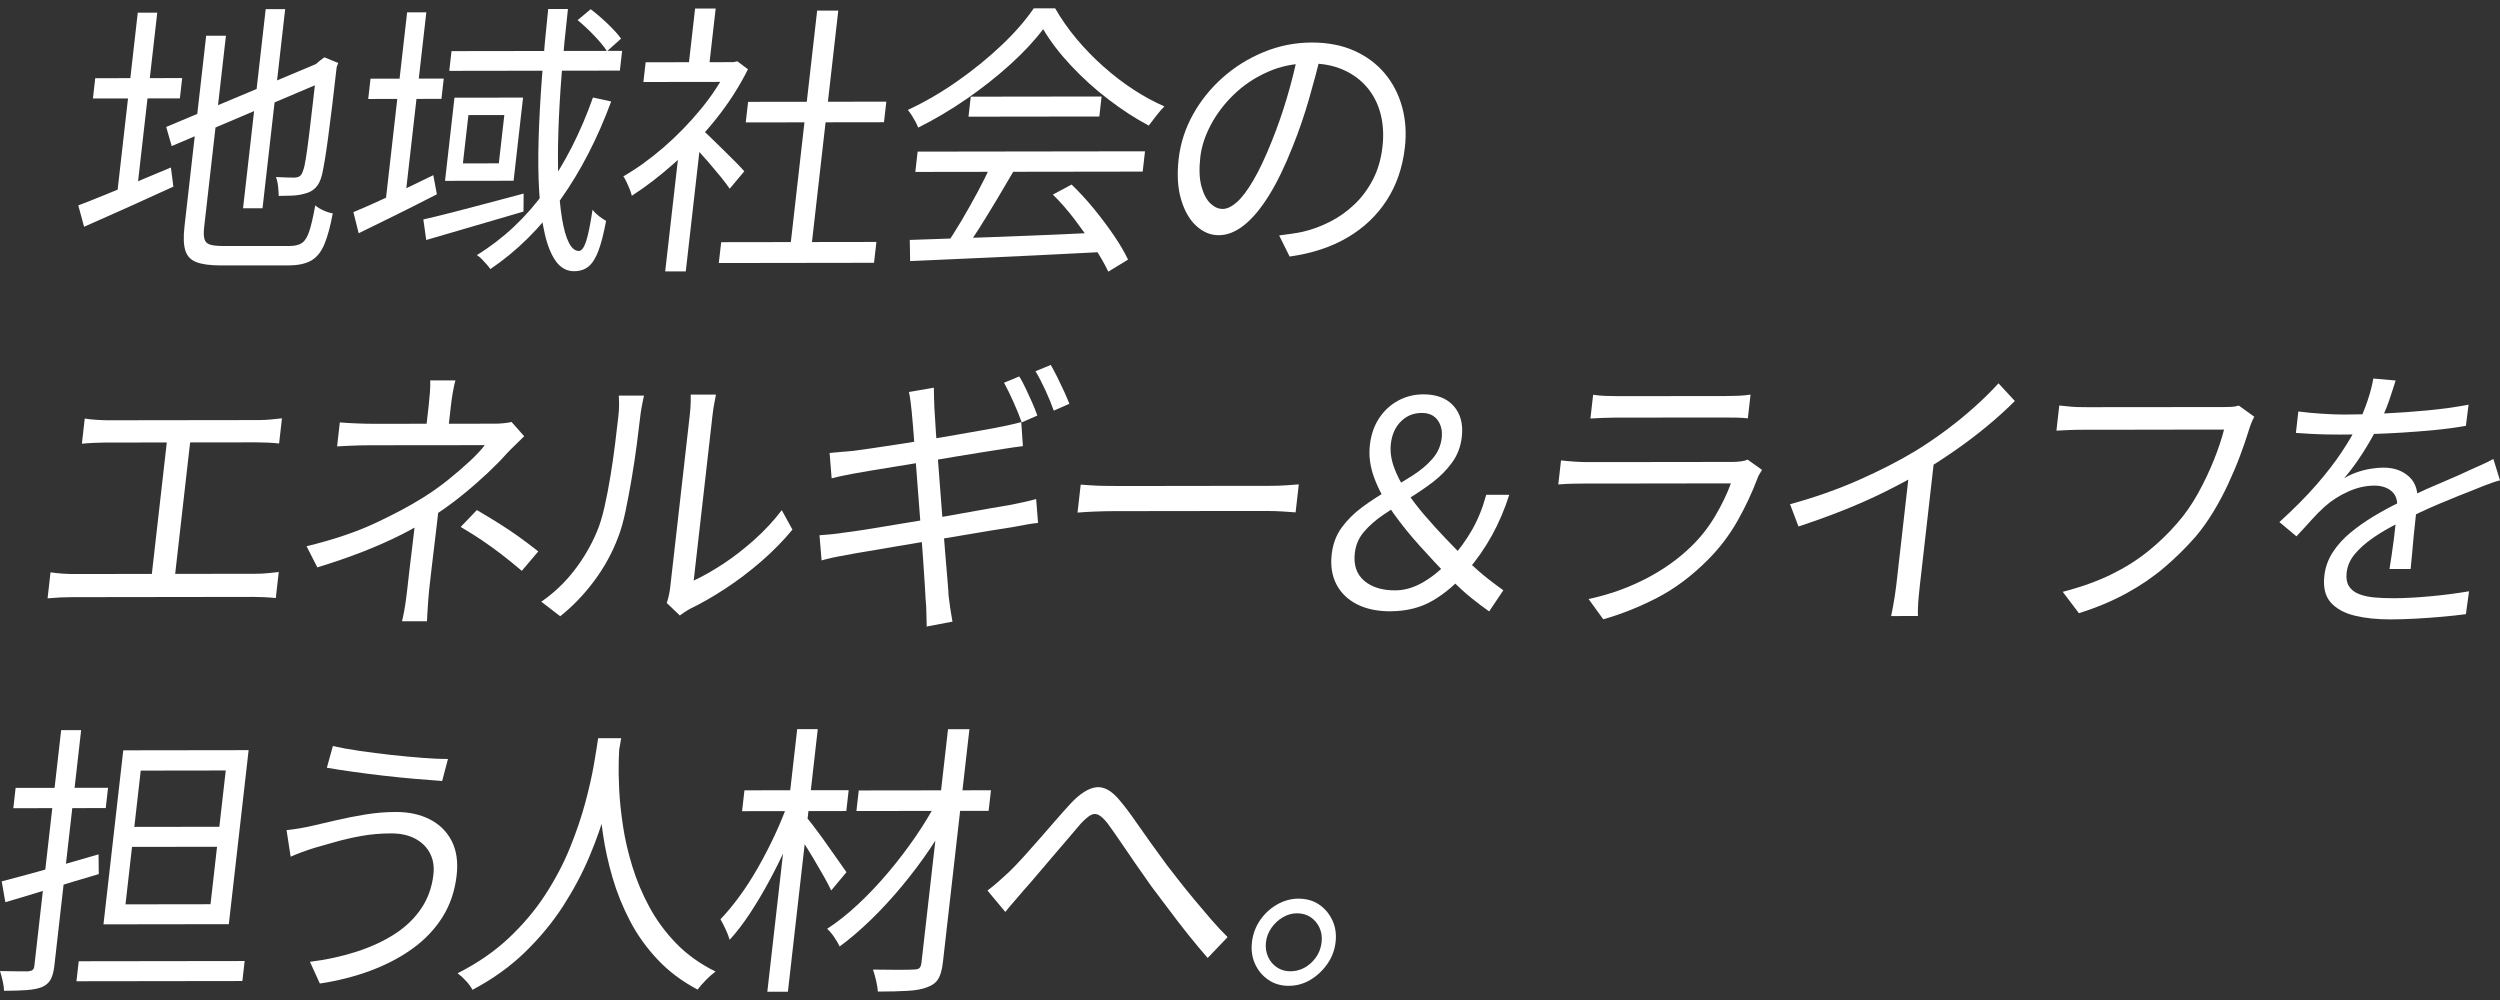
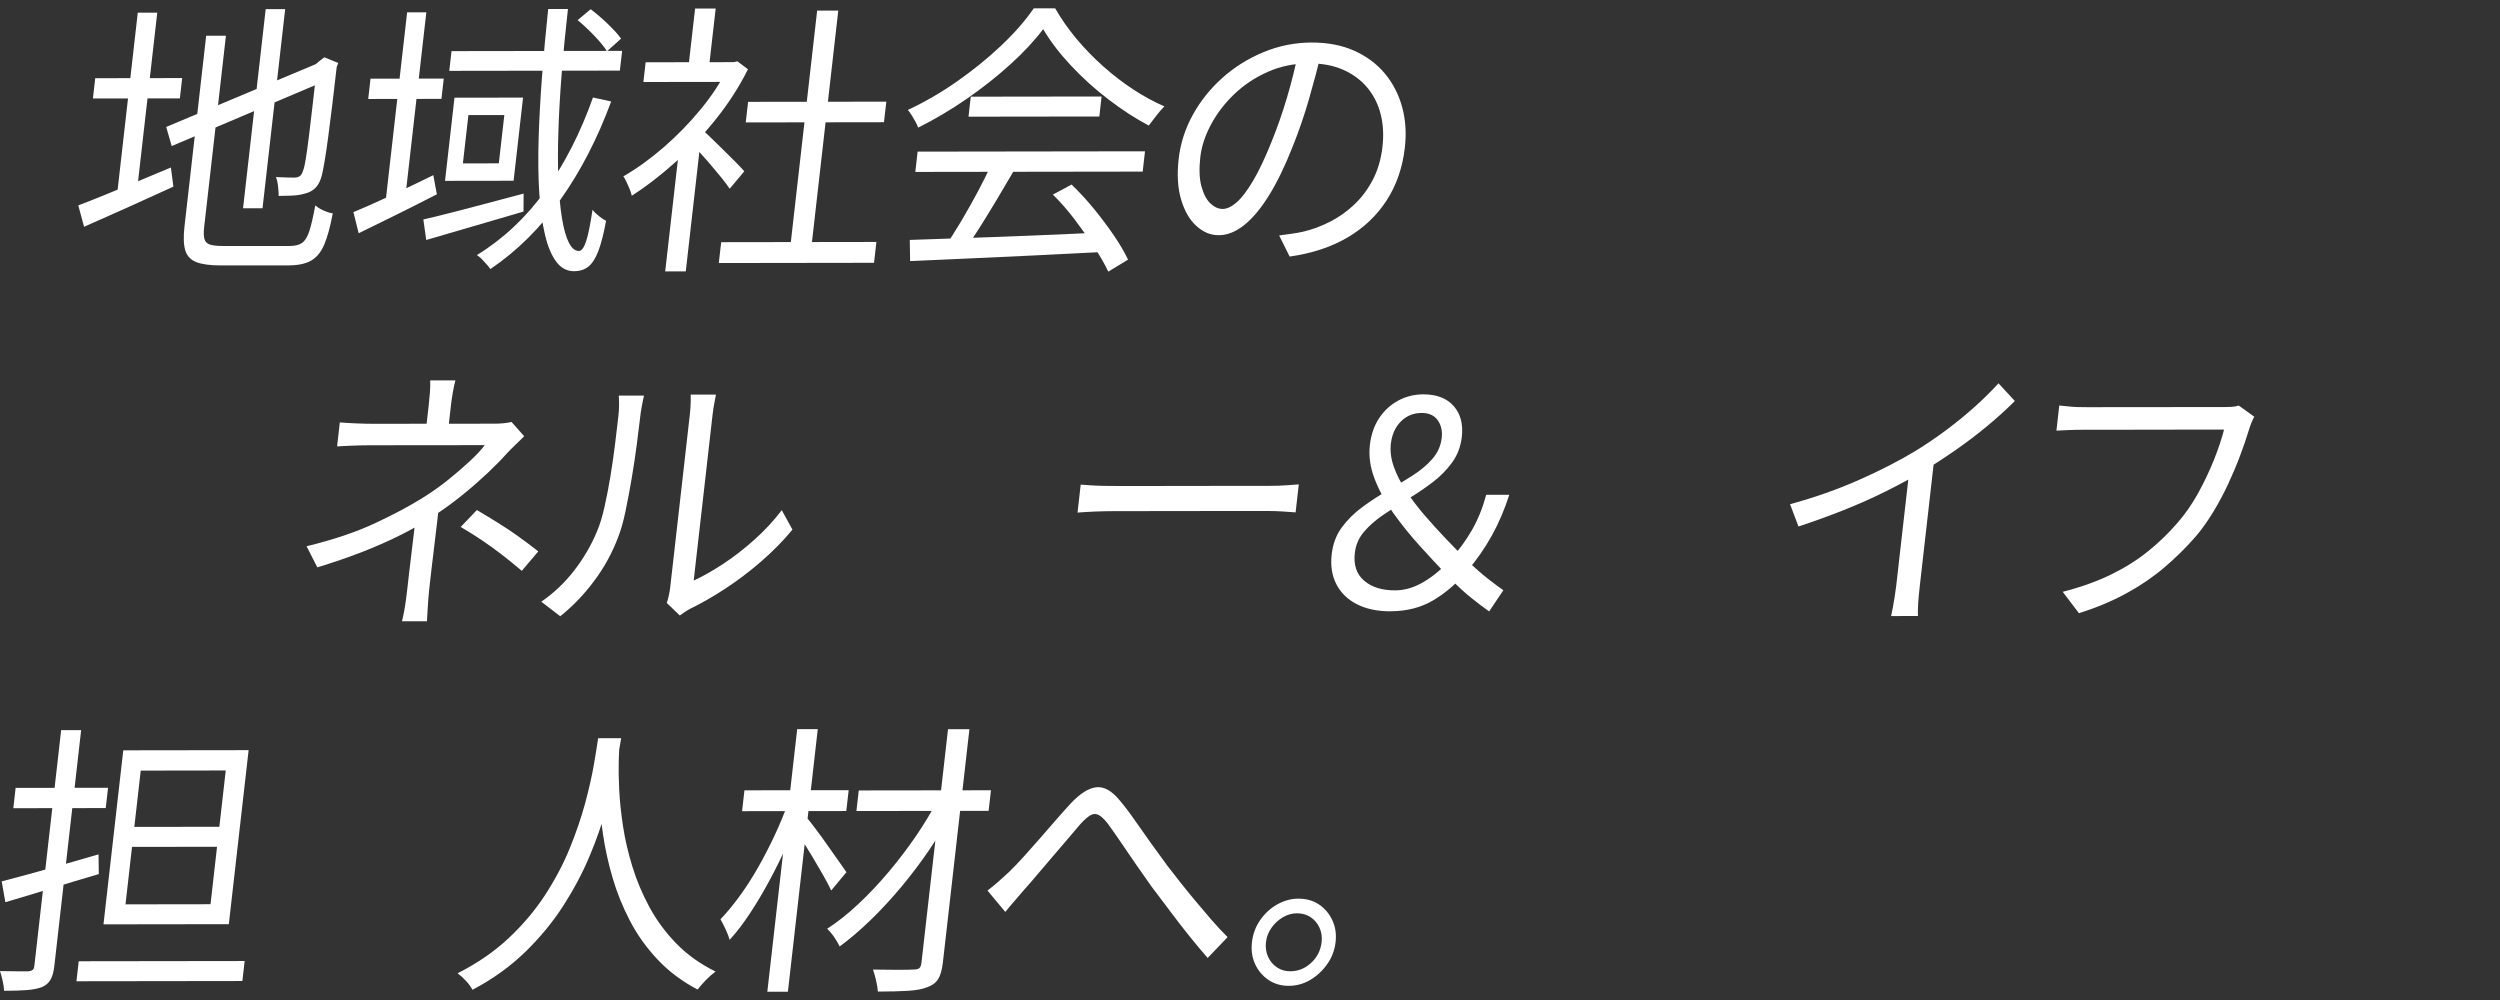
<svg xmlns="http://www.w3.org/2000/svg" id="_レイヤー_1" data-name="レイヤー_1" version="1.1" viewBox="0 0 1000 400">
  <rect x="0" y="0" width="1000" height="400" fill="#333333" stroke="none" />
  <defs>
    <style>
      .st0 {
        fill: #fff;
      }
    </style>
  </defs>
  <path class="st0" d="M31.32,82.15c3.05-1.15,6.6-2.54,10.62-4.19,4.03-1.64,8.3-3.4,12.83-5.28,4.53-1.87,9.06-3.76,13.59-5.68l.99,7.66c-6.17,2.83-12.4,5.66-18.68,8.48-6.28,2.83-11.96,5.35-17.04,7.57l-2.32-8.57ZM38.09,31.28l34.78-.05-.92,8.12-34.78.05.92-8.12ZM55.11,5.08h7.79s-8.44,74.17-8.44,74.17h-7.79S55.11,5.08,55.11,5.08ZM66.48,50.78l61.97-26.03,2.35,7.31-62.12,26.37-2.2-7.65ZM82.47,14.3h7.9s-8.71,76.57-8.71,76.57c-.23,2.06-.19,3.64.12,4.74.31,1.1,1.05,1.85,2.22,2.23,1.16.38,2.99.57,5.48.56h3.62c1.68,0,3.64-.01,5.87-.01,2.23,0,4.48,0,6.75,0,2.27,0,4.31,0,6.14,0,1.83,0,3.18,0,4.06,0,2.19,0,3.87-.44,5.03-1.32,1.16-.88,2.11-2.5,2.86-4.86.74-2.36,1.51-5.72,2.3-10.06.86.76,1.97,1.45,3.33,2.05,1.36.61,2.58.99,3.66,1.14-.96,5.26-2.1,9.41-3.39,12.46-1.3,3.05-3.06,5.2-5.29,6.46s-5.24,1.89-9.05,1.9c-.66,0-1.88,0-3.68,0s-3.89,0-6.31,0c-2.41,0-4.83,0-7.24.01-2.41,0-4.52,0-6.31,0-1.79,0-2.98,0-3.57,0-4.17,0-7.39-.43-9.67-1.3-2.28-.87-3.76-2.43-4.46-4.68-.7-2.25-.81-5.43-.34-9.54l8.68-76.36ZM106.28,3.64h7.79s-9.06,79.66-9.06,79.66h-7.79S106.28,3.64,106.28,3.64ZM126.89,25.9h-.88s2.06-1.72,2.06-1.72l1.68-1.26,5.55,2.28-.62,1.6c-.62,5.41-1.21,10.48-1.78,15.2-.58,4.73-1.12,8.99-1.62,12.8-.51,3.81-.98,6.99-1.41,9.55-.44,2.55-.79,4.4-1.07,5.54-.55,2.29-1.41,4.02-2.57,5.2-1.16,1.18-2.6,1.97-4.33,2.35-1.52.46-3.25.73-5.19.81-1.95.08-3.69.12-5.22.12-.02-1.14-.11-2.44-.27-3.89-.16-1.45-.45-2.67-.85-3.66,1.31.07,2.71.13,4.2.17,1.49.04,2.53.05,3.12.05.88,0,1.61-.19,2.2-.57.59-.38,1.07-1.22,1.44-2.52.31-.76.65-2.3,1.02-4.63.37-2.32.79-5.32,1.24-8.97.45-3.66.95-7.89,1.5-12.69l1.79-15.77Z" />
  <path class="st0" d="M141.37,84.85c4.07-1.68,8.94-3.84,14.61-6.48,5.67-2.64,11.46-5.41,17.34-8.31l1.43,7.66c-5.36,2.75-10.77,5.48-16.23,8.19-5.46,2.71-10.48,5.18-15.05,7.39l-2.11-8.45ZM148.21,31.47l29.29-.04-.92,8.12-29.29.04.92-8.12ZM162.85,4.93h7.68s-8.71,76.58-8.71,76.58h-7.68s8.71-76.58,8.71-76.58ZM169.34,87.78c3.38-.77,7.23-1.7,11.56-2.82,4.33-1.11,8.95-2.32,13.85-3.62,4.9-1.3,9.8-2.6,14.7-3.91l-.05,7.2c-6.81,1.99-13.62,3.98-20.42,5.97-6.81,1.99-12.97,3.79-18.49,5.4l-1.15-8.23ZM180.61,20.45l68.24-.1-.9,7.89-68.24.1.9-7.89ZM181.79,39.08l27.43-.04-3.78,33.26-27.43.04,3.78-33.26ZM187.36,46.04l-2.2,19.32,14.37-.02,2.2-19.32-14.37.02ZM237.19,39l7.28,1.59c-5.49,14.87-12.25,27.94-20.26,39.23-8.01,11.29-17.36,20.56-28.06,27.81-.31-.46-.79-1.07-1.44-1.83-.65-.76-1.31-1.48-2-2.17s-1.34-1.22-1.96-1.6c10.69-6.57,19.86-15.21,27.52-25.93,7.65-10.71,13.96-23.09,18.92-37.11ZM219.28,3.6h7.9c-1.02,8.98-1.86,17.61-2.51,25.88-.65,8.27-1.09,16-1.32,23.2-.23,7.2-.23,13.72.03,19.54.25,5.83.72,10.86,1.41,15.08.69,4.23,1.6,7.47,2.73,9.71,1.13,2.25,2.47,3.37,4,3.37,1.1,0,2.06-1.26,2.9-3.78s1.7-6.75,2.6-12.69c.7.91,1.57,1.77,2.61,2.57,1.04.8,1.98,1.43,2.8,1.88-.95,5.11-1.97,9.11-3.07,12-1.1,2.9-2.41,4.97-3.94,6.23-1.53,1.26-3.47,1.89-5.81,1.89-2.85,0-5.23-1.27-7.13-3.82-1.9-2.55-3.41-6.18-4.52-10.91-1.11-4.72-1.86-10.3-2.26-16.74-.4-6.44-.48-13.58-.25-21.43.23-7.85.69-16.17,1.36-24.97.67-8.8,1.49-17.81,2.47-27.03ZM231.06,8.04l5.21-4.35c2.22,1.67,4.5,3.63,6.85,5.88,2.34,2.25,4.11,4.2,5.31,5.88l-5.62,5.04c-1.18-1.83-2.89-3.9-5.11-6.22-2.22-2.32-4.44-4.39-6.64-6.22Z" />
  <path class="st0" d="M291.61,24.87h1.76s1.57-.35,1.57-.35l4.24,3.19c-3.5,7.02-7.81,13.71-12.92,20.08-5.11,6.37-10.58,12.15-16.4,17.34-5.82,5.19-11.53,9.58-17.13,13.17-.2-.84-.5-1.75-.89-2.74-.4-.99-.82-1.94-1.27-2.86s-.86-1.64-1.23-2.17c5.32-3.05,10.66-6.89,16.01-11.51,5.35-4.62,10.34-9.73,14.96-15.34,4.62-5.61,8.32-11.31,11.1-17.1l.19-1.71ZM258.26,24.91l36.42-.05-.9,7.89-36.42.05.9-7.89ZM278.04,3.4h8.23s-2.89,25.36-2.89,25.36h-8.23s2.89-25.36,2.89-25.36ZM271.71,59.07l9.37-10.07-6.77,59.55h-8.23s5.63-49.48,5.63-49.48ZM280.06,51.17c.87.68,2.13,1.83,3.78,3.42,1.65,1.6,3.42,3.33,5.33,5.19,1.91,1.86,3.65,3.59,5.22,5.19,1.57,1.6,2.68,2.78,3.33,3.54l-5.84,6.98c-.81-1.22-1.96-2.74-3.43-4.57-1.48-1.83-3.07-3.73-4.78-5.71-1.71-1.98-3.35-3.82-4.91-5.54-1.56-1.71-2.87-3.06-3.93-4.05l5.22-4.46ZM288.47,96.87l62.09-.09-.95,8.34-62.09.09.95-8.34ZM299.24,40.74l55.29-.08-.94,8.23-55.29.08.94-8.23ZM326.86,4.25h8.45s-10.98,96.58-10.98,96.58h-8.45s10.98-96.58,10.98-96.58Z" />
  <path class="st0" d="M417.27,11.66c-3.45,4.58-7.84,9.29-13.18,14.13-5.34,4.85-11.17,9.44-17.47,13.8-6.31,4.35-12.76,8.17-19.35,11.46-.28-.76-.65-1.56-1.1-2.4-.45-.84-.94-1.67-1.47-2.51-.53-.84-1.05-1.56-1.56-2.17,6.72-3.13,13.27-6.93,19.67-11.4,6.39-4.47,12.27-9.24,17.64-14.31,5.37-5.07,9.72-10.05,13.05-14.93h8.56c2.44,4.25,5.3,8.34,8.59,12.26,3.28,3.92,6.85,7.59,10.7,11.01,3.85,3.42,7.84,6.49,11.95,9.18,4.12,2.7,8.27,4.96,12.45,6.78-1.07,1.07-2.15,2.31-3.22,3.72-1.08,1.41-2.08,2.73-3.03,3.95-5.31-2.81-10.68-6.29-16.09-10.43-5.42-4.14-10.41-8.65-14.97-13.52-4.57-4.87-8.29-9.74-11.17-14.61ZM367.05,60.65l90.95-.13-.92,8.12-90.95.13.92-8.12ZM363.92,95.97c6.46-.24,13.97-.49,22.52-.77,8.55-.28,17.64-.61,27.26-1.01,9.62-.39,19.22-.83,28.78-1.3l-1.12,7.89c-9.27.47-18.61.94-28.02,1.41-9.41.47-18.35.88-26.8,1.24-8.45.35-15.95.69-22.49,1l-.14-8.46ZM396.53,65.75l8.9,2.73c-2.09,3.59-4.33,7.38-6.72,11.38-2.39,4-4.77,7.87-7.13,11.61-2.36,3.74-4.62,7.05-6.78,9.95l-6.94-2.62c2.09-2.97,4.29-6.41,6.6-10.3,2.31-3.89,4.53-7.84,6.67-11.84,2.14-4,3.94-7.64,5.41-10.92ZM388.31,38.67l52.33-.07-.91,8-52.33.07.91-8ZM421.15,77.83l7.48-4.01c3.1,2.97,6.11,6.24,9.03,9.82,2.92,3.58,5.57,7.12,7.95,10.62,2.38,3.5,4.25,6.7,5.6,9.59l-7.9,4.81c-1.35-2.89-3.21-6.15-5.58-9.76-2.37-3.62-4.97-7.29-7.8-11.02-2.83-3.73-5.76-7.08-8.78-10.04Z" />
  <path class="st0" d="M528.52,20.99c-1.41,5.95-3.05,12.16-4.92,18.64-1.87,6.48-4.03,12.77-6.48,18.87-3.09,7.85-6.26,14.41-9.53,19.67-3.27,5.26-6.59,9.23-9.96,11.9-3.38,2.67-6.75,4.01-10.11,4.01s-6.19-1.21-8.91-3.64c-2.72-2.43-4.77-5.95-6.15-10.56-1.38-4.61-1.71-10.04-1-16.28.71-6.25,2.61-12.16,5.69-17.72,3.08-5.57,7.04-10.5,11.89-14.82,4.84-4.31,10.33-7.73,16.47-10.25,6.14-2.52,12.53-3.79,19.19-3.8,6.43,0,12.11,1.09,17.01,3.29,4.9,2.2,8.97,5.23,12.19,9.07,3.22,3.84,5.53,8.3,6.93,13.36,1.4,5.07,1.77,10.49,1.11,16.28-.91,8-3.34,15.05-7.29,21.15-3.95,6.1-9.19,11.06-15.73,14.88-6.54,3.82-14.23,6.34-23.07,7.58l-4.19-8.45c1.78-.23,3.49-.46,5.12-.69,1.63-.23,3.13-.5,4.48-.81,3.61-.84,7.17-2.16,10.71-3.96,3.53-1.79,6.77-4.08,9.72-6.87,2.95-2.78,5.43-6.1,7.44-9.95,2.01-3.85,3.3-8.25,3.86-13.21.53-4.65.29-8.97-.72-12.97-1.01-4-2.76-7.52-5.27-10.56-2.51-3.04-5.71-5.44-9.6-7.19-3.9-1.75-8.48-2.62-13.74-2.61-6,0-11.56,1.16-16.68,3.45-5.12,2.29-9.6,5.29-13.42,8.99-3.82,3.7-6.9,7.74-9.22,12.13-2.33,4.39-3.73,8.67-4.21,12.86-.55,4.8-.39,8.74.46,11.83.86,3.08,2.06,5.35,3.61,6.8,1.55,1.45,3.17,2.17,4.85,2.16,1.76,0,3.65-.9,5.68-2.69,2.03-1.79,4.23-4.69,6.58-8.7,2.36-4,4.81-9.21,7.37-15.61,2.23-5.49,4.27-11.32,6.1-17.49,1.83-6.17,3.35-12.23,4.54-18.18l9.2.1Z" />
-   <path class="st0" d="M20.22,228.94c1.58.23,3.19.4,4.82.51,1.63.11,3.22.17,4.75.16l72.52-.1c1.68,0,3.28-.08,4.8-.24,1.52-.15,2.98-.31,4.39-.46l-1.18,10.4c-1.45-.15-3.04-.26-4.79-.34-1.75-.07-3.17-.11-4.27-.11l-72.52.1c-1.46,0-3.02.04-4.68.12-1.65.08-3.33.2-5.03.35l1.18-10.4ZM33.91,167.43c1.44.23,3.04.4,4.82.51,1.78.11,3.22.17,4.31.17l60.34-.08c1.68,0,3.34-.08,4.96-.24,1.63-.15,3.11-.31,4.44-.46l-1.14,10.06c-1.37-.15-2.88-.26-4.51-.34-1.64-.07-3.22-.11-4.76-.11l-60.34.08c-1.03,0-2.47.04-4.35.12-1.87.08-3.52.2-4.92.35l1.14-10.06ZM60.18,234.48l6.98-61.38h9.33s-6.98,61.37-6.98,61.37h-9.33Z" />
  <path class="st0" d="M209.68,174.5c-1.07,1.07-2.25,2.21-3.52,3.43-1.27,1.22-2.41,2.37-3.41,3.43-2.1,2.37-4.64,4.96-7.63,7.78-2.99,2.82-6.24,5.67-9.75,8.53-3.51,2.86-7.16,5.55-10.95,8.07-4.28,2.9-8.84,5.57-13.69,8.02-4.85,2.45-10.07,4.76-15.65,6.94-5.59,2.18-11.64,4.26-18.15,6.25l-4.3-8.45c10.68-2.6,19.79-5.67,27.31-9.18,7.53-3.51,13.97-6.95,19.33-10.31,3.54-2.21,6.9-4.6,10.08-7.16,3.18-2.56,6.06-5.04,8.63-7.44,2.58-2.4,4.55-4.52,5.93-6.35-.81,0-2.38,0-4.72,0-2.34,0-5.08,0-8.23.01-3.15,0-6.44,0-9.87.01-3.44,0-6.73,0-9.87.01s-5.87,0-8.17.01c-2.3,0-3.86,0-4.66,0-1.24,0-2.73.02-4.45.06-1.72.04-3.38.1-4.96.18-1.58.08-2.96.16-4.14.23l1.09-9.6c1.81.15,4.01.28,6.59.39,2.58.11,4.79.16,6.62.16.88,0,2.5,0,4.88,0,2.38,0,5.19,0,8.45-.01,3.25,0,6.69,0,10.31-.01s7.13-.01,10.53-.01c3.4,0,6.36,0,8.89-.01,2.52,0,4.33,0,5.43,0,1.24,0,2.49-.06,3.75-.18,1.26-.12,2.34-.29,3.24-.52l5.05,5.71ZM175.74,200.95c-.26,2.29-.56,4.93-.9,7.94s-.72,6.17-1.13,9.49c-.41,3.32-.79,6.5-1.14,9.54l-.91,8c-.15,1.3-.27,2.71-.37,4.23-.1,1.53-.2,3.01-.29,4.46-.09,1.45-.17,2.74-.22,3.89h-9.98c.27-1.05.54-2.31.81-3.76s.52-2.95.73-4.52c.21-1.56.39-2.99.54-4.29l.85-7.49c.32-2.78.66-5.64,1.03-8.57.37-2.93.7-5.72,1-8.34l.75-6.57,9.23-4.01ZM182.17,152.14c-.37,1.3-.71,2.9-1.04,4.8-.33,1.91-.58,3.66-.76,5.26l-.42,3.72-.49,4.29-.38,3.31h-8.89c.1-.82.22-1.93.38-3.3l.48-4.23.43-3.77c.18-1.6.34-3.35.49-5.26.14-1.9.18-3.5.11-4.8h10.09ZM208.71,228.33c-2.87-2.43-5.56-4.62-8.08-6.56-2.52-1.94-5.07-3.78-7.65-5.53-2.58-1.75-5.48-3.57-8.7-5.47l6.47-6.75c3.22,1.9,6.11,3.65,8.67,5.25,2.56,1.6,5.07,3.27,7.55,5.02,2.47,1.75,5.25,3.84,8.34,6.27l-6.59,7.78Z" />
  <path class="st0" d="M216.53,240.67c5-3.44,9.38-7.59,13.16-12.48,3.77-4.88,6.82-10.1,9.13-15.67,1.1-2.59,2.09-5.83,2.97-9.72s1.68-8.02,2.4-12.4c.72-4.38,1.33-8.65,1.84-12.8.51-4.15.95-7.83,1.31-11.03.19-1.68.29-3.18.29-4.51,0-1.33-.03-2.61-.11-3.83h10.09c-.13.44-.28,1.11-.45,1.99-.17.88-.36,1.85-.55,2.91-.2,1.07-.36,2.17-.49,3.32-.36,3.2-.83,6.95-1.39,11.26-.56,4.31-1.24,8.8-2.03,13.49-.79,4.69-1.62,9.13-2.5,13.32-.88,4.19-1.88,7.7-3.01,10.52-2.3,6.1-5.46,11.86-9.48,17.27-4.02,5.42-8.56,10.15-13.62,14.19l-7.57-5.82ZM266.71,241.17c.32-.91.6-1.92.84-3.03.24-1.1.42-2.23.55-3.37l.57-5.03c.29-2.59.66-5.77,1.09-9.54s.89-7.87,1.4-12.29c.5-4.42,1.01-8.86,1.51-13.32l1.42-12.52c.44-3.89.82-7.24,1.14-10.06.32-2.82.54-4.72.65-5.72.25-2.21.39-4.06.41-5.54.02-1.49.02-2.46,0-2.91h10.09c-.05.44-.24,1.43-.56,2.96-.32,1.53-.6,3.35-.84,5.49-.12,1.07-.34,2.95-.64,5.66-.31,2.71-.68,5.98-1.12,9.83-.44,3.85-.91,7.96-1.4,12.35-.5,4.38-.99,8.71-1.48,12.97-.49,4.27-.93,8.21-1.35,11.83-.41,3.62-.75,6.61-1.02,8.97-.27,2.36-.43,3.81-.49,4.34,3.63-1.68,7.54-3.9,11.72-6.64,4.19-2.75,8.34-5.95,12.45-9.62,4.11-3.66,7.79-7.63,11.06-11.9l4.27,7.77c-3.65,4.42-7.8,8.66-12.47,12.7-4.67,4.05-9.45,7.67-14.35,10.88-4.9,3.21-9.63,5.92-14.2,8.13-.94.53-1.75,1.03-2.42,1.49-.67.46-1.21.84-1.61,1.15l-5.24-5.02Z" />
-   <path class="st0" d="M327.78,214.11c1.33-.08,2.93-.21,4.82-.41,1.89-.19,3.54-.4,4.95-.64,2-.23,4.71-.62,8.14-1.15,3.42-.54,7.28-1.17,11.57-1.9,4.29-.73,8.7-1.46,13.25-2.19,4.54-.73,8.98-1.5,13.32-2.3,4.33-.81,8.31-1.52,11.92-2.13,3.62-.61,6.54-1.11,8.78-1.5,2.17-.46,4.06-.86,5.68-1.21,1.61-.35,3.02-.71,4.24-1.09l.77,9.6c-1.18.08-2.63.27-4.34.58-1.72.31-3.62.65-5.71,1.04-2.53.39-5.64.88-9.33,1.5-3.69.62-7.7,1.29-12.02,2.02-4.32.73-8.74,1.46-13.25,2.19-4.51.73-8.83,1.46-12.97,2.19-4.14.73-7.87,1.36-11.18,1.9-3.32.54-5.91,1-7.78,1.38-2.24.38-4.14.75-5.72,1.09-1.57.35-3.01.71-4.29,1.09l-.83-10.06ZM331.85,181.19c1.41-.15,2.87-.29,4.38-.41,1.51-.12,3.15-.25,4.93-.41,1.63-.23,3.97-.56,7.02-.98,3.05-.42,6.51-.94,10.38-1.56,3.87-.61,7.87-1.25,12.01-1.9,4.13-.65,8.14-1.33,12.02-2.02,3.88-.69,7.37-1.3,10.47-1.84,3.09-.54,5.54-1,7.34-1.38,1.64-.31,3.16-.63,4.55-.98,1.39-.34,2.58-.63,3.55-.86l.66,9.6c-.81.08-1.98.23-3.51.46-1.53.23-3.03.46-4.52.69-1.86.31-4.41.71-7.65,1.21-3.24.5-6.8,1.08-10.67,1.73-3.88.65-7.88,1.33-12.02,2.02s-8.12,1.35-11.96,1.96c-3.84.62-7.25,1.17-10.23,1.67-2.98.5-5.3.9-6.94,1.21-1.5.31-2.96.6-4.38.86-1.42.27-2.96.63-4.62,1.09l-.82-10.17ZM364.67,164.57c-.13-1.45-.28-2.82-.46-4.11-.18-1.29-.39-2.51-.63-3.66l9.96-1.73c.03.99.06,2.23.07,3.71.01,1.49.06,2.88.13,4.17.07.69.18,2.44.33,5.26.15,2.82.39,6.32.72,10.51.33,4.19.67,8.72,1.03,13.6.36,4.88.73,9.77,1.13,14.68.39,4.91.76,9.54,1.11,13.88.35,4.34.66,8.06.93,11.14.27,3.09.42,5.16.44,6.23.18,1.6.41,3.31.68,5.14.27,1.83.56,3.58.88,5.26l-10.31,1.96c-.07-1.98-.11-3.85-.13-5.6-.02-1.75-.12-3.47-.29-5.14-.03-.99-.15-3.01-.35-6.06-.2-3.05-.44-6.7-.73-10.97-.28-4.27-.62-8.86-1.01-13.77-.39-4.91-.77-9.81-1.13-14.68-.36-4.87-.7-9.41-1.03-13.6-.33-4.19-.6-7.71-.83-10.57s-.39-4.74-.51-5.66ZM407.72,150.57c.8,1.3,1.65,2.87,2.53,4.74.88,1.87,1.75,3.75,2.59,5.65.84,1.9,1.54,3.65,2.09,5.25l-6.24,2.75c-.83-2.36-1.91-5.04-3.25-8.05-1.34-3.01-2.62-5.61-3.83-7.82l6.1-2.52ZM420.31,145.98c.79,1.37,1.67,3.01,2.62,4.91.95,1.9,1.85,3.79,2.7,5.65.85,1.87,1.55,3.52,2.12,4.97l-6.24,2.75c-.88-2.51-2-5.23-3.35-8.17-1.35-2.93-2.67-5.46-3.96-7.59l6.1-2.52Z" />
  <path class="st0" d="M432.3,193.85c1.09.08,2.43.17,4.03.28,1.59.11,3.36.19,5.29.22,1.93.04,3.89.05,5.86.05,1.17,0,2.98,0,5.43,0s5.32,0,8.61-.01c3.29,0,6.78,0,10.48-.01s7.39-.01,11.08-.02,7.2-.01,10.53-.01c3.33,0,6.2,0,8.61-.01,2.41,0,4.21,0,5.38,0,2.78,0,5.16-.08,7.16-.24,1.99-.15,3.58-.27,4.76-.35l-1.27,11.2c-1.09-.07-2.7-.19-4.84-.34-2.14-.15-4.42-.22-6.83-.22-1.17,0-3,0-5.49,0-2.49,0-5.36,0-8.61.01-3.26,0-6.75,0-10.48.01-3.73,0-7.44.01-11.14.02s-7.17.01-10.42.01-6.13,0-8.61.01-4.32,0-5.49,0c-3,0-5.86.07-8.58.18-2.72.12-4.96.26-6.74.41l1.27-11.2Z" />
  <path class="st0" d="M556.3,244.53c-5.34,0-9.86-.94-13.55-2.84-3.7-1.9-6.43-4.56-8.2-7.99-1.77-3.43-2.39-7.43-1.87-12,.47-4.12,1.81-7.68,4.01-10.69,2.21-3.01,4.91-5.7,8.1-8.07,3.19-2.37,6.55-4.56,10.07-6.59,3.52-2.02,6.88-4.05,10.07-6.07,3.19-2.02,5.86-4.25,8-6.7,2.14-2.44,3.4-5.26,3.76-8.46.31-2.74-.23-5.09-1.61-7.03-1.39-1.94-3.51-2.91-6.36-2.91-3.29,0-6.07,1.13-8.34,3.38-2.27,2.25-3.61,5.24-4.04,8.98-.33,2.9.06,5.93,1.16,9.08,1.1,3.16,2.73,6.38,4.88,9.65,2.15,3.27,4.6,6.51,7.34,9.7,2.74,3.2,5.59,6.34,8.53,9.42,2.94,3.08,5.79,5.99,8.55,8.73,2.9,2.82,5.66,5.25,8.27,7.3,2.62,2.05,4.71,3.61,6.27,4.68l-5.68,8.47c-2.17-1.52-4.56-3.33-7.17-5.42-2.61-2.09-5.56-4.81-8.83-8.16-3.86-4.03-7.75-8.22-11.68-12.56-3.93-4.34-7.5-8.77-10.72-13.3-3.21-4.53-5.7-9.08-7.44-13.65-1.75-4.57-2.37-9.06-1.87-13.48.47-4.12,1.7-7.68,3.68-10.69,1.99-3.01,4.52-5.36,7.6-7.04,3.08-1.68,6.45-2.52,10.1-2.53,5.34,0,9.38,1.55,12.14,4.67,2.75,3.12,3.84,7.23,3.26,12.34-.44,3.89-1.75,7.32-3.91,10.29-2.17,2.97-4.79,5.63-7.87,7.95-3.08,2.33-6.35,4.54-9.81,6.64-3.46,2.1-6.73,4.2-9.82,6.3-3.09,2.1-5.67,4.37-7.74,6.81-2.07,2.44-3.29,5.26-3.65,8.46-.55,4.8.7,8.5,3.73,11.08,3.03,2.59,7.15,3.88,12.34,3.87,3.88,0,7.74-1.15,11.58-3.44,3.84-2.29,7.44-5.34,10.8-9.16,3.26-3.59,6.08-7.46,8.45-11.61,2.37-4.16,4.26-8.82,5.65-14.01h9.22c-1.83,5.78-4.15,11.21-6.95,16.28-2.81,5.07-6.15,9.86-10.02,14.36-4.06,4.81-8.54,8.66-13.44,11.56-4.9,2.9-10.57,4.36-17,4.37Z" />
-   <path class="st0" d="M704.8,187.98c-.27.46-.61,1.01-1.01,1.66-.4.65-.67,1.2-.79,1.66-2.11,5.64-4.76,11.3-7.96,16.98-3.21,5.68-7.12,10.85-11.74,15.5-6.52,6.56-13.34,11.68-20.45,15.34-7.11,3.67-14.29,6.53-21.54,8.6l-5.88-8.11c7.94-1.69,15.45-4.33,22.51-7.92,7.06-3.59,13.22-7.94,18.49-13.05,3.78-3.66,7.01-7.76,9.68-12.3,2.67-4.54,4.75-8.86,6.25-12.98-.81,0-2.32,0-4.55,0-2.23,0-4.96,0-8.17.01-3.22,0-6.67,0-10.37.01-3.69,0-7.42.01-11.19.02-3.77,0-7.28.01-10.53.01-3.26,0-6.07,0-8.45.01-2.38,0-4.04,0-4.99,0-1.32,0-2.93.02-4.83.06-1.91.04-3.89.14-5.96.29l1.09-9.6c2.02.23,3.94.39,5.76.51,1.81.11,3.45.17,4.92.16.8,0,2.34,0,4.61,0,2.27,0,5.01,0,8.23-.01,3.22,0,6.69,0,10.42-.01,3.73,0,7.46-.01,11.19-.02s7.2-.01,10.42-.01,5.98,0,8.28-.01h4.66c1.24,0,2.42-.08,3.54-.24,1.11-.15,1.98-.38,2.6-.69l5.79,4.11ZM637.25,157.9c1.44.23,2.99.38,4.67.45,1.67.07,3.39.11,5.14.11,1.1,0,3.09,0,5.98,0,2.89,0,6.18,0,9.87-.01s7.39-.01,11.08-.02c3.69,0,7,0,9.93-.01,2.92,0,5.01,0,6.25,0,1.75,0,3.51-.04,5.28-.12,1.76-.08,3.35-.23,4.77-.46l-1.08,9.49c-1.3-.15-2.84-.24-4.63-.28-1.79-.04-3.6-.05-5.42-.05-1.24,0-3.31,0-6.2,0-2.89,0-6.16,0-9.82.01-3.66,0-7.33.01-11.03.02-3.69,0-6.99,0-9.87.01-2.89,0-4.92,0-6.09,0-1.68,0-3.37.04-5.06.12-1.69.08-3.31.16-4.85.24l1.08-9.49Z" />
  <path class="st0" d="M716.03,201.68c9.81-2.68,19.03-5.93,27.65-9.75,8.62-3.82,16.2-7.72,22.72-11.69,4.09-2.52,8.11-5.25,12.06-8.19,3.95-2.94,7.72-6.01,11.3-9.22,3.58-3.2,6.79-6.37,9.64-9.5l6.54,7.08c-3.46,3.43-7.17,6.79-11.13,10.07-3.96,3.28-8.1,6.43-12.43,9.45-4.33,3.02-8.81,5.94-13.45,8.76-4.31,2.52-9.14,5.12-14.49,7.79-5.35,2.68-11.01,5.2-16.98,7.57-5.97,2.37-12,4.55-18.07,6.54l-3.37-8.91ZM764.1,185.04l9.77-2.99-5.93,52.12c-.16,1.45-.32,2.97-.47,4.57-.15,1.6-.24,3.09-.29,4.46-.05,1.37-.04,2.44.02,3.2l-10.75.02c.16-.76.37-1.83.64-3.2.27-1.37.53-2.86.78-4.46.25-1.6.46-3.12.63-4.57l5.59-49.15Z" />
  <path class="st0" d="M901.72,166.67c-.46.84-.87,1.72-1.23,2.63-.36.91-.71,1.94-1.06,3.09-.93,3.05-2.08,6.39-3.44,10.01-1.36,3.62-2.94,7.36-4.73,11.21-1.79,3.85-3.79,7.59-5.99,11.21-2.2,3.62-4.53,6.88-6.98,9.78-3.87,4.43-8.07,8.57-12.6,12.42-4.53,3.85-9.61,7.31-15.22,10.36-5.61,3.06-11.91,5.69-18.89,7.91l-6.49-8.56c7.38-1.91,13.84-4.23,19.38-6.94,5.54-2.71,10.48-5.82,14.83-9.34,4.35-3.51,8.25-7.29,11.71-11.33,3.02-3.43,5.75-7.36,8.2-11.78,2.44-4.42,4.55-8.86,6.34-13.32,1.79-4.46,3.14-8.52,4.07-12.18-1.03,0-2.96,0-5.81,0s-6.22,0-10.09.01-7.92.01-12.12.02-8.25.01-12.12.02-7.24.01-10.09.01c-2.85,0-4.79,0-5.81,0-2.19,0-4.21.05-6.05.12-1.84.08-3.49.16-4.96.24l1.14-10.06c1.02.08,2.13.19,3.36.34,1.23.15,2.49.24,3.81.28,1.31.04,2.55.05,3.72.05.88,0,2.45,0,4.72,0,2.27,0,4.95,0,8.06-.01,3.11,0,6.44,0,9.98-.01s7.06,0,10.53-.01,6.73,0,9.76-.01c3.03,0,5.61,0,7.73-.01,2.12,0,3.55,0,4.28,0,.8,0,1.72-.02,2.75-.06,1.03-.04,2.07-.21,3.13-.52l6.18,4.45Z" />
-   <path class="st0" d="M958.25,152.19c-.7,2.29-1.57,4.97-2.62,8.06-1.05,3.09-2.56,6.58-4.54,10.46-1.71,3.43-3.74,6.98-6.09,10.64-2.35,3.66-4.8,6.98-7.33,9.95,1.49-.92,3.15-1.7,4.98-2.35,1.83-.65,3.69-1.13,5.59-1.44,1.9-.31,3.62-.46,5.15-.46,4.24,0,7.68,1.23,10.33,3.7,2.64,2.47,3.7,6.07,3.16,10.8-.16,1.45-.37,3.3-.63,5.54s-.51,4.61-.75,7.09c-.25,2.48-.47,4.9-.66,7.26-.2,2.36-.39,4.42-.59,6.17h-8.45c.25-1.51.52-3.3.83-5.36.31-2.06.61-4.23.91-6.52.3-2.29.54-4.46.74-6.52.2-2.06.38-3.81.54-5.26.38-3.35-.31-5.81-2.07-7.37-1.76-1.56-4.1-2.34-7.03-2.33-3.44,0-6.91.79-10.41,2.36-3.51,1.57-6.64,3.57-9.4,6.01-1.79,1.6-3.59,3.42-5.39,5.44-1.8,2.02-3.78,4.18-5.95,6.47l-6.81-5.7c5.87-5.34,10.83-10.34,14.87-14.99,4.04-4.65,7.38-8.98,10.03-12.99,2.65-4,4.78-7.61,6.38-10.81,1.53-3.2,2.85-6.42,3.95-9.66,1.1-3.24,1.88-6.23,2.34-8.97l8.91.79ZM919.33,164.59c2.88.38,6.03.68,9.44.9,3.41.22,6.4.33,8.96.33,4.9,0,10.18-.15,15.84-.42,5.66-.27,11.39-.68,17.2-1.22,5.8-.54,11.35-1.31,16.66-2.31l-1.07,8.46c-3.88.69-8,1.25-12.37,1.67-4.36.43-8.79.77-13.28,1.05-4.49.27-8.81.47-12.96.59-4.15.12-7.97.18-11.48.19-1.54,0-3.31-.01-5.31-.05-2.01-.03-4.1-.11-6.28-.22s-4.29-.24-6.32-.39l.97-8.57ZM1000,192.14c-.98.23-2.06.56-3.24.98-1.18.42-2.36.86-3.55,1.32-1.19.46-2.32.92-3.39,1.38-3.98,1.53-8.61,3.4-13.91,5.62-5.3,2.22-10.74,4.78-16.34,7.68-3.88,1.91-7.32,3.92-10.34,6.01-3.02,2.1-5.46,4.28-7.32,6.52-1.87,2.25-2.95,4.71-3.25,7.38-.25,2.21.04,4,.87,5.37.83,1.37,2.12,2.42,3.87,3.14,1.74.72,3.79,1.19,6.15,1.42,2.35.23,4.95.34,7.81.33,4.24,0,9.11-.26,14.62-.76,5.5-.5,10.72-1.18,15.64-2.02l-1.26,9.15c-2.82.38-5.99.73-9.5,1.04-3.51.31-7.05.56-10.62.76-3.57.19-6.96.3-10.18.3-5.19,0-9.87-.48-14.04-1.47-4.17-.99-7.39-2.73-9.66-5.24-2.27-2.51-3.15-6.09-2.62-10.74.39-3.43,1.52-6.57,3.38-9.43,1.86-2.86,4.22-5.47,7.09-7.84,2.86-2.36,5.98-4.56,9.36-6.58,3.37-2.02,6.8-3.88,10.28-5.56,3.74-1.99,7.24-3.7,10.51-5.16,3.27-1.45,6.37-2.79,9.29-4.01,2.92-1.22,5.65-2.45,8.2-3.67,1.69-.76,3.31-1.49,4.85-2.18,1.54-.69,3.09-1.45,4.65-2.29l2.65,8.57Z" />
  <path class="st0" d="M.68,352.54c3.31-.84,7.06-1.84,11.25-2.99,4.19-1.15,8.64-2.39,13.37-3.73,4.72-1.34,9.43-2.7,14.12-4.08l.09,7.89c-6.51,1.91-13.06,3.89-19.65,5.91-6.59,2.03-12.5,3.81-17.72,5.34l-1.46-8.34ZM6.25,315.16l36.97-.05-.92,8.12-36.97.05.92-8.12ZM24.45,292.05h8.01s-10.72,94.29-10.72,94.29c-.27,2.36-.77,4.19-1.5,5.49-.73,1.3-1.87,2.29-3.41,2.98-1.53.61-3.52,1.01-5.95,1.21-2.44.19-5.52.29-9.25.3-.03-1.07-.21-2.36-.55-3.89-.34-1.52-.7-2.86-1.08-4,2.62.07,5,.11,7.12.1,2.12,0,3.51,0,4.17,0,.81-.08,1.4-.27,1.77-.57s.59-.84.68-1.6l10.72-94.3ZM31.49,384.5l66.37-.09-.91,8-66.37.09.91-8ZM49.31,300.13l50.14-.07-7.92,69.61-50.14.07,7.92-69.61ZM56.29,308.24l-2.56,22.52,34.01-.05,2.56-22.52-34.01.05ZM52.81,338.76l-2.61,22.98,34.01-.05,2.61-22.98-34.01.05Z" />
-   <path class="st0" d="M173.37,349.79c.36-3.2-.1-6.04-1.39-8.51-1.29-2.47-3.27-4.41-5.92-5.82-2.66-1.41-5.85-2.11-9.58-2.1-4.24,0-8.27.35-12.08,1.05-3.81.69-7.28,1.5-10.42,2.41-3.14.92-5.84,1.68-8.1,2.3-1.74.54-3.44,1.11-5.08,1.72-1.64.61-3.16,1.22-4.54,1.84l-1.64-10.63c1.55-.15,3.24-.39,5.07-.69,1.83-.31,3.57-.65,5.22-1.04,2.7-.61,5.84-1.34,9.41-2.18,3.57-.84,7.42-1.61,11.56-2.3,4.14-.69,8.29-1.04,12.46-1.05,5.19,0,9.72.98,13.59,2.95,3.87,1.98,6.78,4.85,8.73,8.62,1.95,3.77,2.61,8.36,2,13.77-.71,6.25-2.59,11.8-5.62,16.64-3.04,4.84-7.01,9.04-11.91,12.59-4.9,3.55-10.52,6.51-16.86,8.88-6.34,2.37-13.12,4.09-20.33,5.17l-3.95-8.68c6.68-.85,12.9-2.21,18.67-4.08,5.77-1.87,10.85-4.22,15.23-7.05,4.38-2.82,7.91-6.22,10.59-10.19,2.68-3.96,4.31-8.5,4.89-13.61ZM133.14,298.41c2.92.68,6.45,1.32,10.59,1.93,4.14.6,8.42,1.15,12.87,1.64,4.44.49,8.64.88,12.59,1.18,3.95.3,7.28.45,9.99.44l-2.32,8.8c-3.05-.22-6.58-.5-10.6-.84-4.02-.34-8.18-.75-12.47-1.24-4.3-.49-8.44-1.02-12.43-1.58s-7.53-1.11-10.62-1.64l2.41-8.69Z" />
  <path class="st0" d="M239.25,295.29h9.22c-.49,2.96-1.19,6.89-2.11,11.76-.92,4.88-2.22,10.39-3.91,16.52-1.69,6.14-3.93,12.52-6.73,19.15-2.8,6.63-6.29,13.19-10.46,19.67-4.18,6.48-9.24,12.62-15.2,18.42-5.96,5.8-12.99,10.84-21.08,15.12-.54-1.07-1.36-2.21-2.46-3.43-1.11-1.22-2.26-2.28-3.48-3.2,7.99-4.05,14.86-8.78,20.59-14.2,5.73-5.42,10.6-11.21,14.59-17.39,3.99-6.18,7.26-12.41,9.8-18.7,2.54-6.29,4.58-12.29,6.11-18.01,1.53-5.72,2.67-10.8,3.44-15.26.76-4.46,1.32-7.94,1.68-10.46ZM247.77,297.57c-.08,1.3-.16,3.53-.27,6.69-.1,3.16-.05,6.99.17,11.49.22,4.5.73,9.37,1.52,14.63.79,5.26,2.04,10.67,3.75,16.22,1.71,5.56,3.98,10.97,6.82,16.22,2.84,5.25,6.42,10.11,10.74,14.56,4.32,4.45,9.56,8.2,15.72,11.24-1.36.99-2.68,2.16-3.96,3.49-1.29,1.33-2.36,2.58-3.22,3.72-6.21-3.27-11.55-7.28-16.02-12.03-4.47-4.75-8.16-9.93-11.07-15.53-2.91-5.6-5.22-11.33-6.93-17.19-1.71-5.86-2.98-11.6-3.8-17.2-.83-5.6-1.33-10.82-1.51-15.66-.18-4.84-.22-8.99-.12-12.46.1-3.47.2-5.96.3-7.49l7.87-.7Z" />
  <path class="st0" d="M315.19,321.25l5.47,2.05c-1.63,4.73-3.55,9.55-5.76,14.47-2.2,4.92-4.58,9.74-7.13,14.47-2.55,4.73-5.17,9.13-7.86,13.21-2.7,4.08-5.38,7.57-8.05,10.47-.37-1.29-.92-2.72-1.65-4.28-.74-1.56-1.41-2.87-2.02-3.94,2.49-2.59,5.03-5.66,7.63-9.21,2.6-3.55,5.08-7.42,7.46-11.61,2.38-4.19,4.58-8.46,6.61-12.81,2.03-4.35,3.79-8.61,5.3-12.81ZM297.78,316.13l41.69-.06-.95,8.34-41.69.06.95-8.34ZM318.88,291.64h8.23s-11.95,105.04-11.95,105.04h-8.23s11.95-105.04,11.95-105.04ZM322.46,326.72c.58.68,1.44,1.77,2.59,3.25s2.39,3.14,3.71,4.97c1.33,1.83,2.63,3.67,3.92,5.54,1.29,1.87,2.47,3.54,3.54,5.02,1.07,1.48,1.86,2.61,2.36,3.37l-6.1,7.32c-.7-1.52-1.71-3.44-3.02-5.77-1.31-2.32-2.72-4.74-4.22-7.25-1.51-2.51-2.96-4.85-4.36-7.02-1.4-2.17-2.51-3.86-3.32-5.08l4.88-4.35ZM375.12,319.9l6.1,4.22c-2.62,5.03-5.67,10.12-9.14,15.27-3.48,5.15-7.22,10.14-11.25,14.99-4.02,4.84-8.15,9.33-12.39,13.45-4.24,4.12-8.43,7.71-12.58,10.76-.53-1.14-1.26-2.4-2.2-3.77-.94-1.37-1.88-2.47-2.8-3.31,4.02-2.59,8.12-5.84,12.29-9.73,4.17-3.89,8.22-8.16,12.15-12.82,3.93-4.65,7.58-9.44,10.96-14.36,3.37-4.92,6.33-9.82,8.86-14.7ZM343.51,316.18l52.88-.07-.94,8.23-52.88.07.94-8.23ZM379.21,291.67h8.56s-10.61,93.26-10.61,93.26c-.35,3.05-.99,5.3-1.92,6.75-.93,1.45-2.39,2.52-4.37,3.21-1.84.76-4.42,1.24-7.73,1.44-3.31.19-7.31.3-11.99.3-.08-1.22-.32-2.69-.71-4.4-.39-1.71-.81-3.18-1.25-4.4,3.57.07,6.93.1,10.08.1,3.14,0,5.23-.05,6.27-.12,1.02,0,1.76-.19,2.2-.57.44-.38.73-1.1.85-2.17l10.62-93.39Z" />
  <path class="st0" d="M394.98,356.22c1.52-1.15,2.95-2.31,4.29-3.49,1.34-1.18,2.83-2.54,4.47-4.06,1.64-1.6,3.49-3.53,5.54-5.78,2.05-2.25,4.18-4.65,6.41-7.21,2.23-2.55,4.44-5.09,6.62-7.61,2.19-2.52,4.2-4.77,6.03-6.75,3.66-3.89,7.03-6.03,10.11-6.41,3.08-.38,6.19,1.33,9.34,5.13,2,2.36,4.07,5.08,6.2,8.16,2.13,3.08,4.32,6.19,6.57,9.31,2.24,3.12,4.34,6.01,6.31,8.68,1.46,1.9,3.12,4.04,4.98,6.39,1.85,2.36,3.84,4.81,5.96,7.36,2.12,2.55,4.3,5.12,6.53,7.71,2.23,2.59,4.46,4.98,6.7,7.19l-7.97,8.35c-2.39-2.74-4.92-5.76-7.58-9.08-2.66-3.31-5.26-6.68-7.79-10.1-2.54-3.43-4.92-6.58-7.15-9.48-2.02-2.82-4.11-5.8-6.28-8.96-2.16-3.16-4.23-6.18-6.21-9.08-1.97-2.89-3.69-5.33-5.15-7.31-1.41-1.75-2.64-2.85-3.68-3.31-1.05-.46-2.1-.36-3.16.29-1.06.65-2.34,1.77-3.84,3.38-1.44,1.68-3.12,3.66-5.06,5.95-1.94,2.29-3.97,4.65-6.07,7.09-2.11,2.44-4.15,4.85-6.14,7.21-1.99,2.37-3.78,4.42-5.36,6.18-1.27,1.53-2.6,3.07-3.98,4.63-1.38,1.56-2.55,2.96-3.49,4.18l-7.14-8.56Z" />
  <path class="st0" d="M519.43,359.47c3.14,0,5.87.77,8.18,2.33,2.31,1.56,4.08,3.65,5.32,6.28s1.67,5.54,1.31,8.74c-.36,3.2-1.46,6.12-3.3,8.75-1.83,2.63-4.09,4.75-6.76,6.35-2.67,1.6-5.58,2.41-8.72,2.41-3.07,0-5.78-.79-8.12-2.39-2.34-1.6-4.11-3.71-5.31-6.34-1.2-2.63-1.62-5.54-1.25-8.74s1.44-6.12,3.24-8.75c1.8-2.63,4.07-4.73,6.8-6.3,2.74-1.56,5.6-2.35,8.6-2.35ZM516.13,388.51c3.14,0,5.92-1.13,8.34-3.38,2.41-2.25,3.81-5.01,4.18-8.29.23-2.06-.04-3.96-.83-5.71-.79-1.75-1.96-3.16-3.52-4.22-1.56-1.06-3.4-1.6-5.52-1.59-1.97,0-3.86.54-5.67,1.61-1.8,1.07-3.32,2.48-4.54,4.23-1.22,1.76-1.95,3.66-2.19,5.72s.04,4.1.87,5.88c.82,1.79,2.01,3.2,3.58,4.22,1.56,1.03,3.33,1.54,5.31,1.54Z" />
</svg>